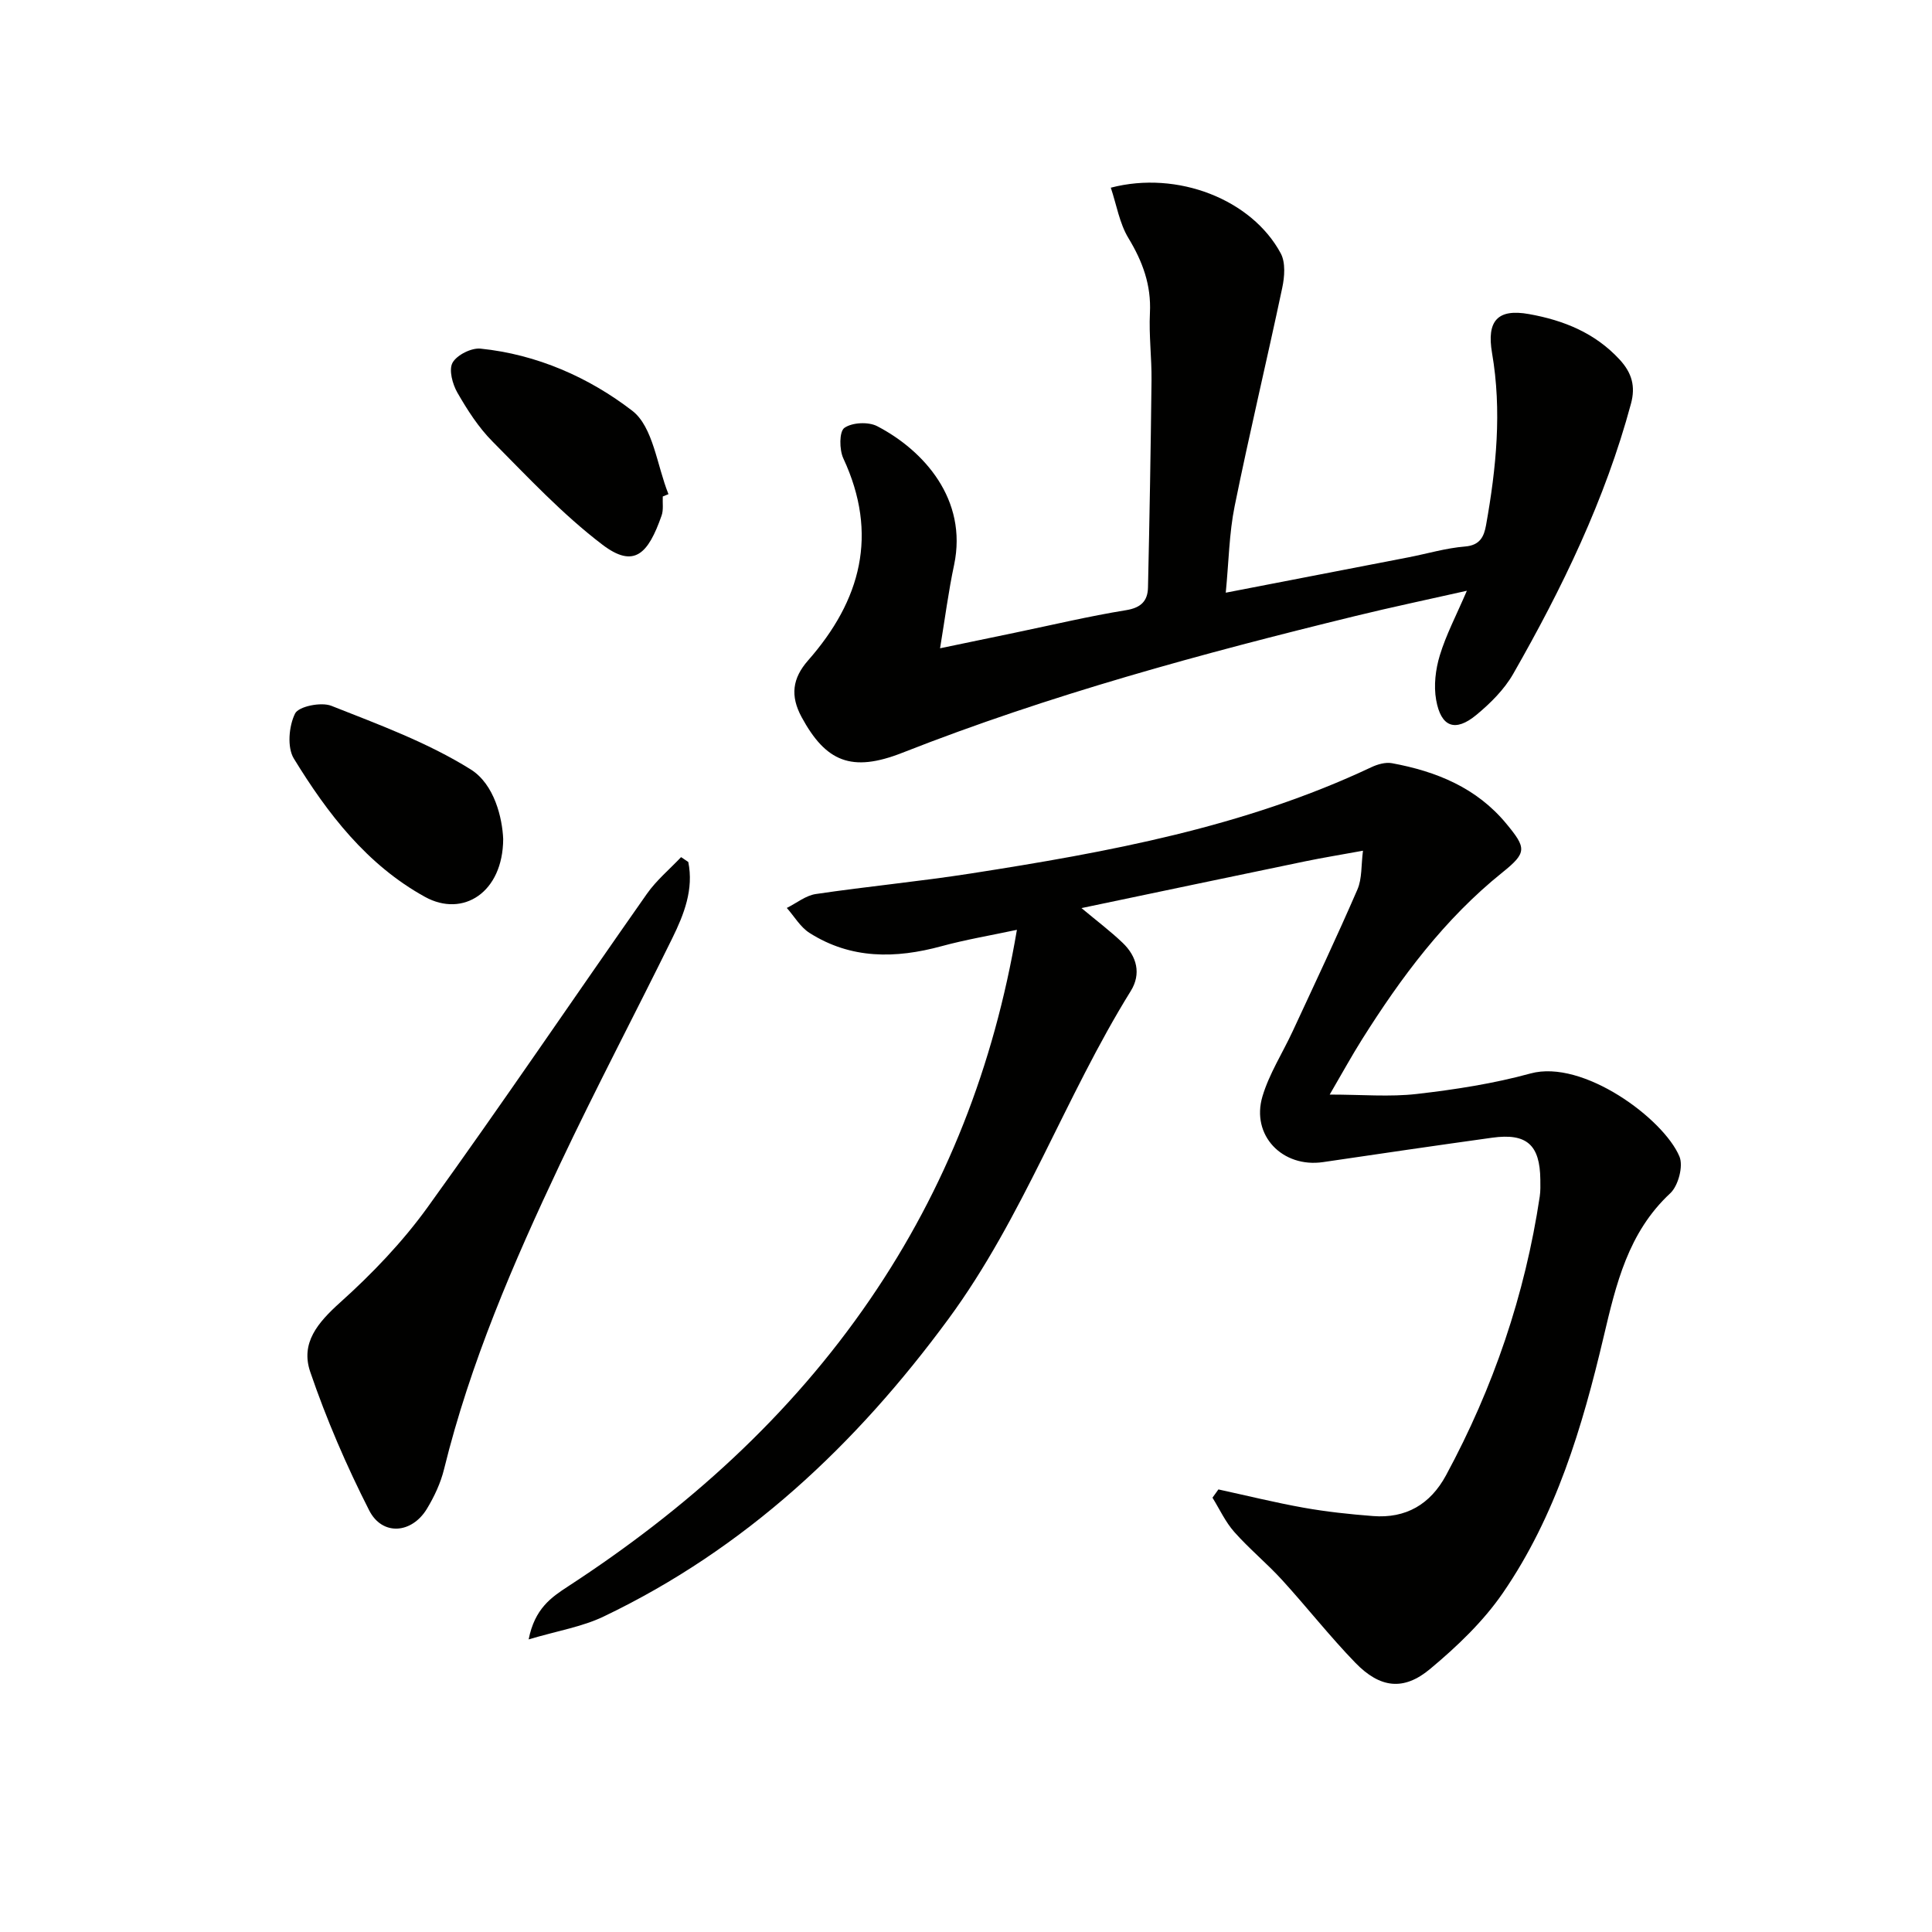
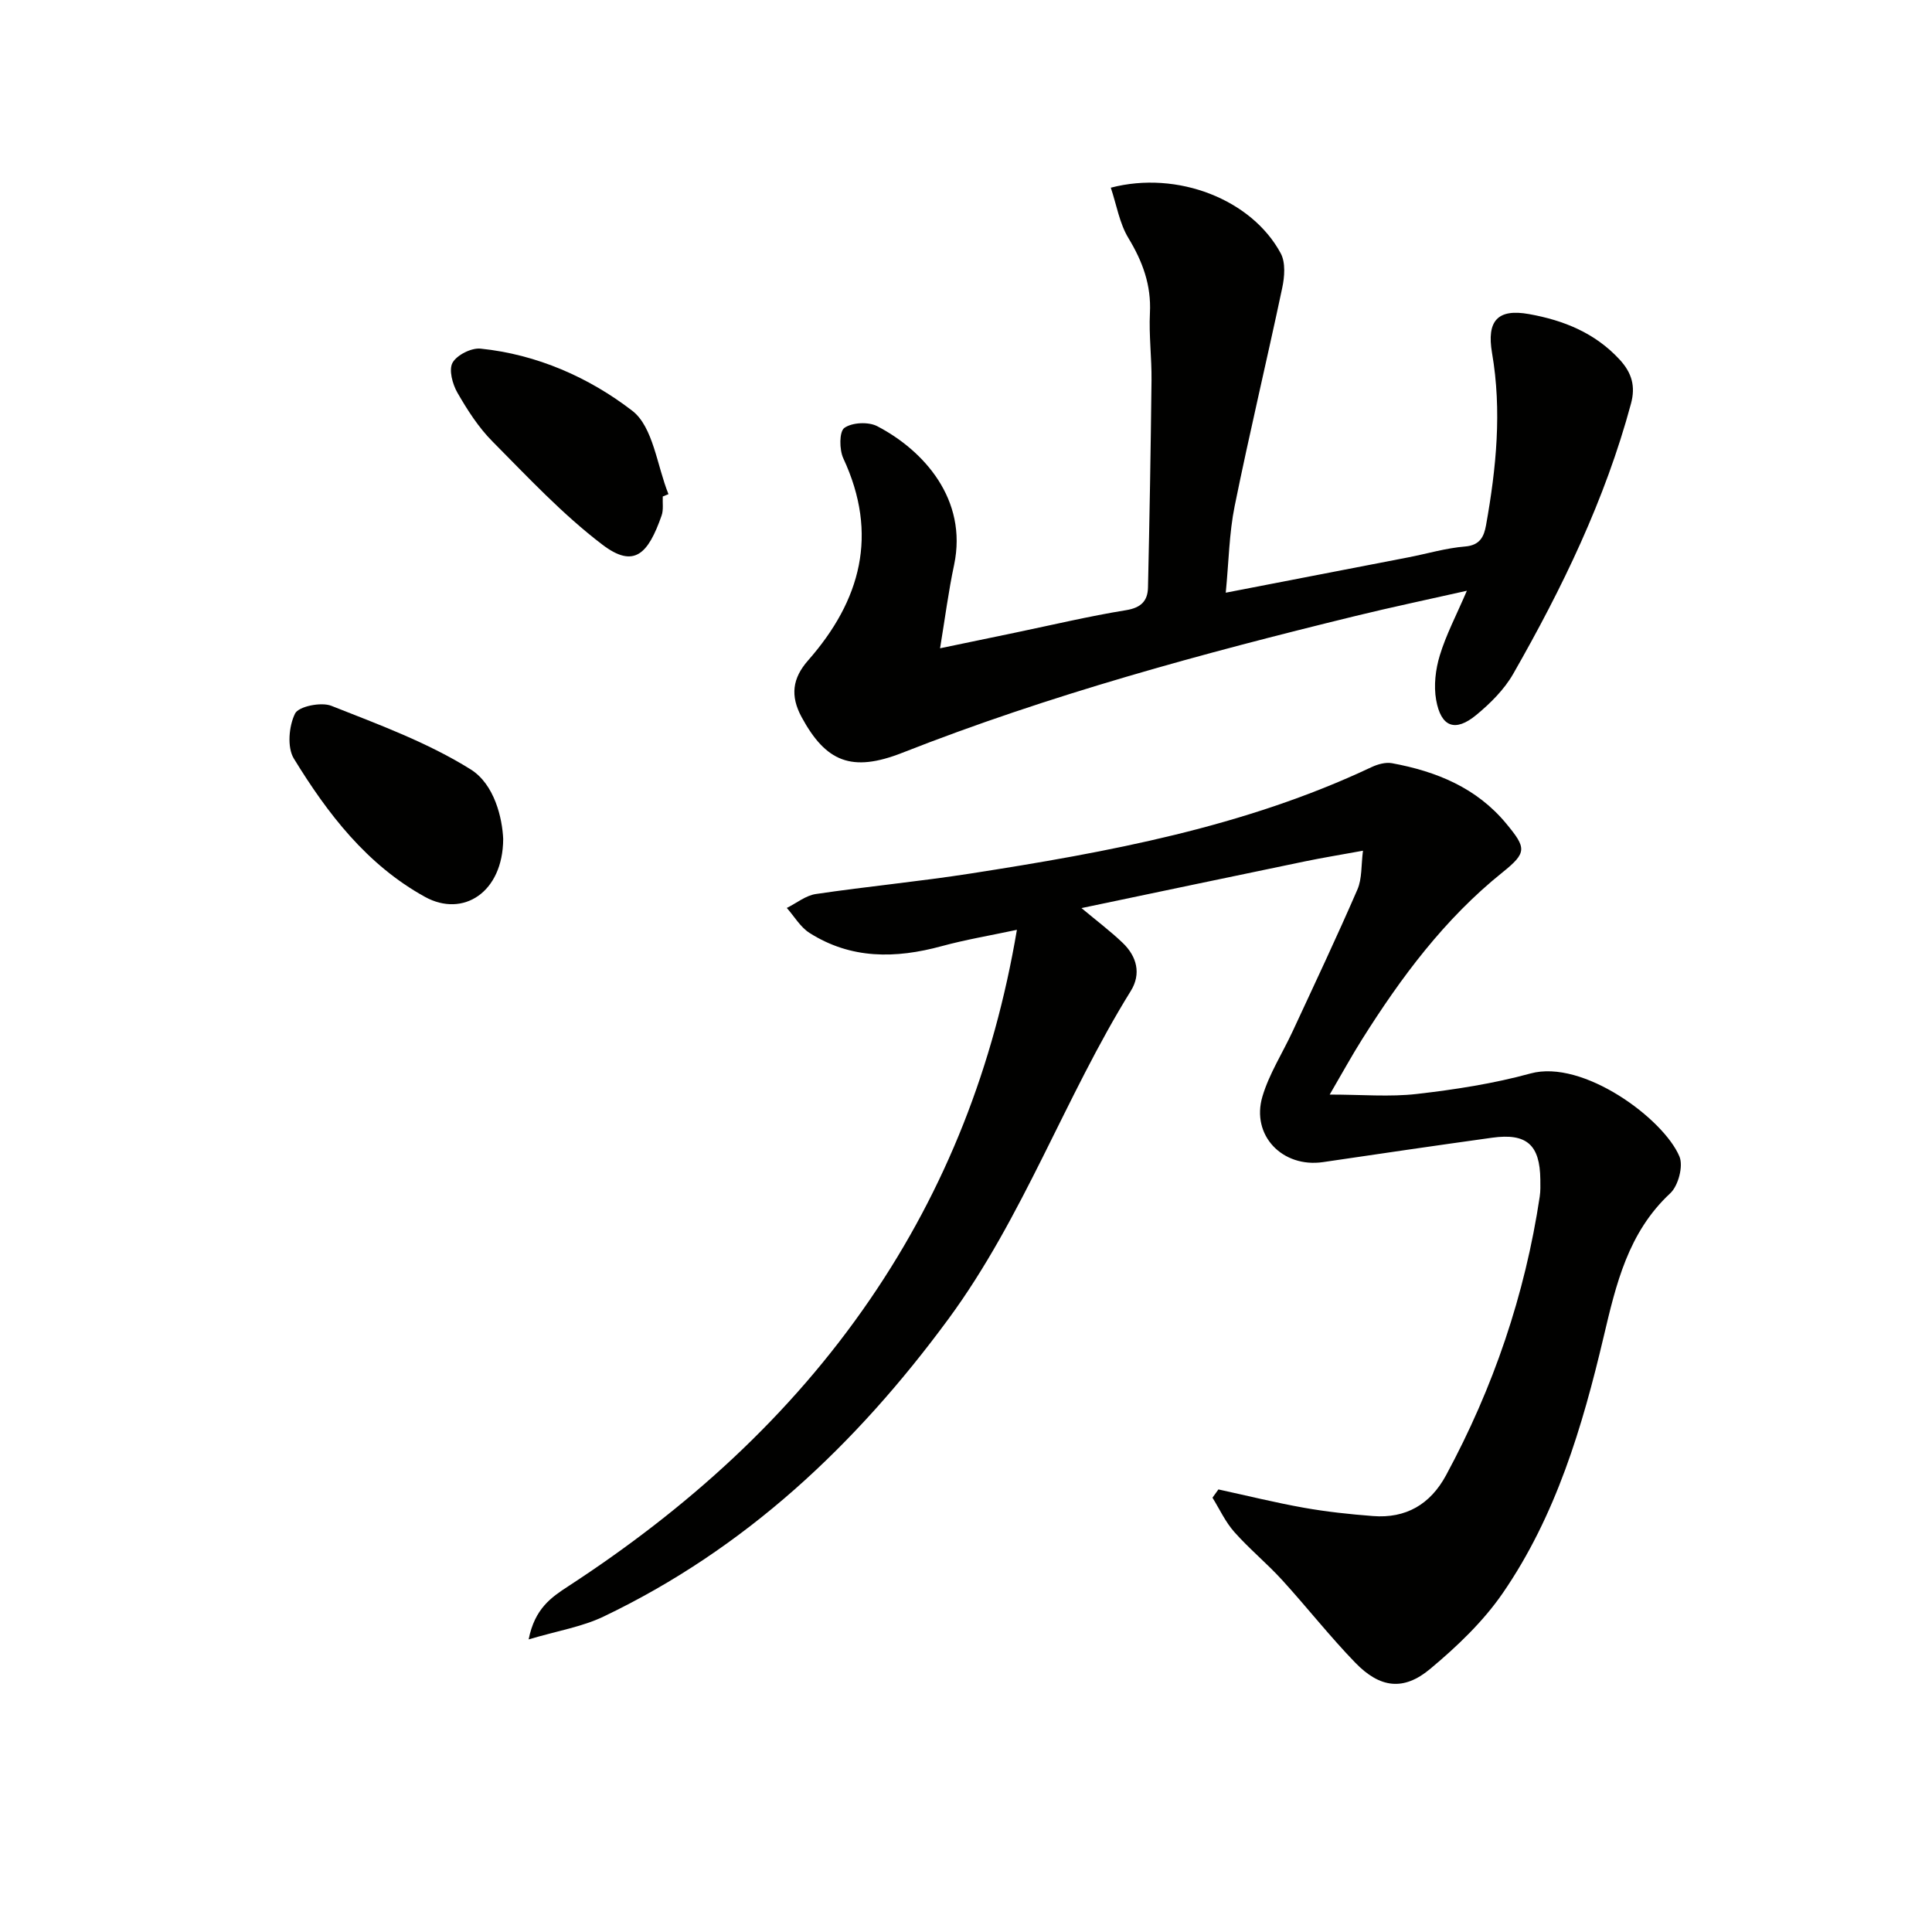
<svg xmlns="http://www.w3.org/2000/svg" enable-background="new 0 0 400 400" viewBox="0 0 400 400">
  <path d="m223.91 188.01c3.22 2.69 6.01 4.79 8.51 7.18 2.96 2.82 3.9 6.43 1.69 9.99-13.66 22.02-22.23 46.8-37.74 67.89-19.17 26.07-42.04 47.58-71.4 61.62-4.45 2.13-9.53 2.95-15.52 4.73 1.27-6.41 4.71-8.72 8.14-10.96 24.51-15.97 45.95-35.18 62.56-59.46 15.72-22.98 25.62-48.29 30.39-76.49-5.49 1.17-10.62 2.03-15.61 3.39-9.52 2.59-18.75 2.71-27.33-2.75-1.9-1.21-3.15-3.42-4.7-5.17 2-.99 3.9-2.57 6-2.88 10.67-1.58 21.42-2.59 32.07-4.25 28.4-4.43 56.63-9.59 82.94-22 1.29-.61 2.93-1.08 4.27-.84 9.18 1.69 17.53 5.07 23.69 12.53 4.16 5.03 4.3 5.98-.79 10.07-12.01 9.64-21 21.74-29.1 34.61-2.11 3.35-4.02 6.84-6.68 11.4 6.68 0 12.44.52 18.07-.13 7.9-.91 15.86-2.14 23.51-4.24 10.87-2.98 27.55 9.37 30.83 17.19.84 1.99-.24 6.06-1.9 7.61-8.74 8.13-11.22 18.82-13.8 29.75-4.4 18.64-9.87 37.03-20.86 53.01-4.07 5.92-9.51 11.1-15.06 15.73-5.51 4.6-10.39 3.96-15.48-1.28-5.32-5.49-10.05-11.54-15.21-17.19-3.14-3.43-6.77-6.41-9.85-9.89-1.84-2.07-3.04-4.71-4.52-7.1.41-.57.82-1.14 1.23-1.71 5.89 1.28 11.75 2.73 17.68 3.79 4.72.84 9.52 1.35 14.3 1.72 6.83.54 11.89-2.42 15.14-8.43 9.8-18.13 16.35-37.35 19.41-57.74.17-1.15.13-2.33.12-3.49-.08-7.21-2.83-9.66-9.97-8.67-11.67 1.62-23.34 3.33-35 5.05-8.41 1.24-14.97-5.52-12.56-13.61 1.4-4.69 4.16-8.97 6.25-13.47 4.53-9.76 9.13-19.49 13.41-29.36.98-2.26.76-5.05 1.15-8.03-4.57.84-8.31 1.44-12.02 2.21-15.25 3.16-30.46 6.36-46.26 9.67z" fill="#010100" />
  <path d="m194.63 134.22c5.31-1.11 10.44-2.17 15.58-3.24 7.64-1.59 15.24-3.4 22.93-4.65 3.12-.5 4.48-1.93 4.54-4.7.32-14.3.57-28.6.73-42.9.05-4.65-.56-9.31-.33-13.94.29-5.77-1.51-10.64-4.46-15.51-1.85-3.06-2.45-6.88-3.64-10.42 13.84-3.62 29.2 2.46 35.18 13.59 1.03 1.91.8 4.87.31 7.16-3.19 15.08-6.79 30.08-9.85 45.19-1.14 5.62-1.21 11.46-1.84 17.91 13.17-2.55 25.5-4.92 37.82-7.32 3.91-.76 7.77-1.92 11.71-2.24 3.12-.25 3.94-2.07 4.36-4.42 2.12-11.82 3.3-23.68 1.24-35.65-1.14-6.67 1.16-9.22 7.67-8.05 7.14 1.28 13.65 3.88 18.77 9.44 2.53 2.76 3.29 5.53 2.33 9.09-5.35 19.88-14.25 38.22-24.4 55.98-1.85 3.23-4.71 6.07-7.61 8.47-4.37 3.62-7.33 2.55-8.33-3.09-.53-2.96-.13-6.33.76-9.24 1.29-4.25 3.4-8.25 5.6-13.37-8.19 1.85-15.67 3.41-23.09 5.23-31.76 7.76-63.28 16.31-93.78 28.31-10.54 4.15-15.86 1.84-20.86-7.37-2.4-4.43-1.91-8.05 1.33-11.74 10.94-12.43 14.63-26.11 7.3-41.84-.84-1.8-.86-5.55.22-6.31 1.61-1.14 4.98-1.3 6.8-.35 9.63 5.01 18.76 15.16 15.92 28.7-1.17 5.48-1.88 11.05-2.91 17.28z" fill="#010100" />
-   <path d="m142.5 178.46c1.15 5.64-.86 10.81-3.3 15.77-7.69 15.64-15.83 31.07-23.27 46.82-9.64 20.4-18.58 41.11-24 63.15-.7 2.85-2.01 5.64-3.53 8.16-3.14 5.19-9.25 5.68-11.97.34-4.7-9.24-8.85-18.86-12.2-28.67-2.04-5.99 1.54-10.18 6.23-14.4 6.59-5.92 12.86-12.47 18.04-19.64 15.45-21.42 30.25-43.31 45.43-64.93 1.97-2.81 4.7-5.08 7.08-7.6.49.34.99.67 1.49 1z" fill="#010100" />
  <path d="m104.18 173.71c-.05 11.07-8.32 16.32-16.19 11.98-12.03-6.63-20.18-17.25-27.16-28.65-1.41-2.31-1.03-6.72.26-9.31.74-1.49 5.41-2.43 7.51-1.6 9.84 3.89 19.94 7.6 28.84 13.16 4.95 3.09 6.56 10.12 6.74 14.42z" fill="#010100" />
  <path d="m137.22 102.79c-.07 1.33.18 2.77-.25 3.97-2.76 7.87-5.64 11.04-12.26 6-8.24-6.27-15.43-13.98-22.76-21.37-2.89-2.91-5.19-6.51-7.25-10.09-1.02-1.77-1.82-4.75-1-6.21.9-1.6 3.89-3.1 5.79-2.91 11.67 1.19 22.45 5.96 31.41 12.86 4.35 3.35 5.11 11.36 7.5 17.27-.4.16-.79.32-1.18.48z" fill="#010100" />
</svg>